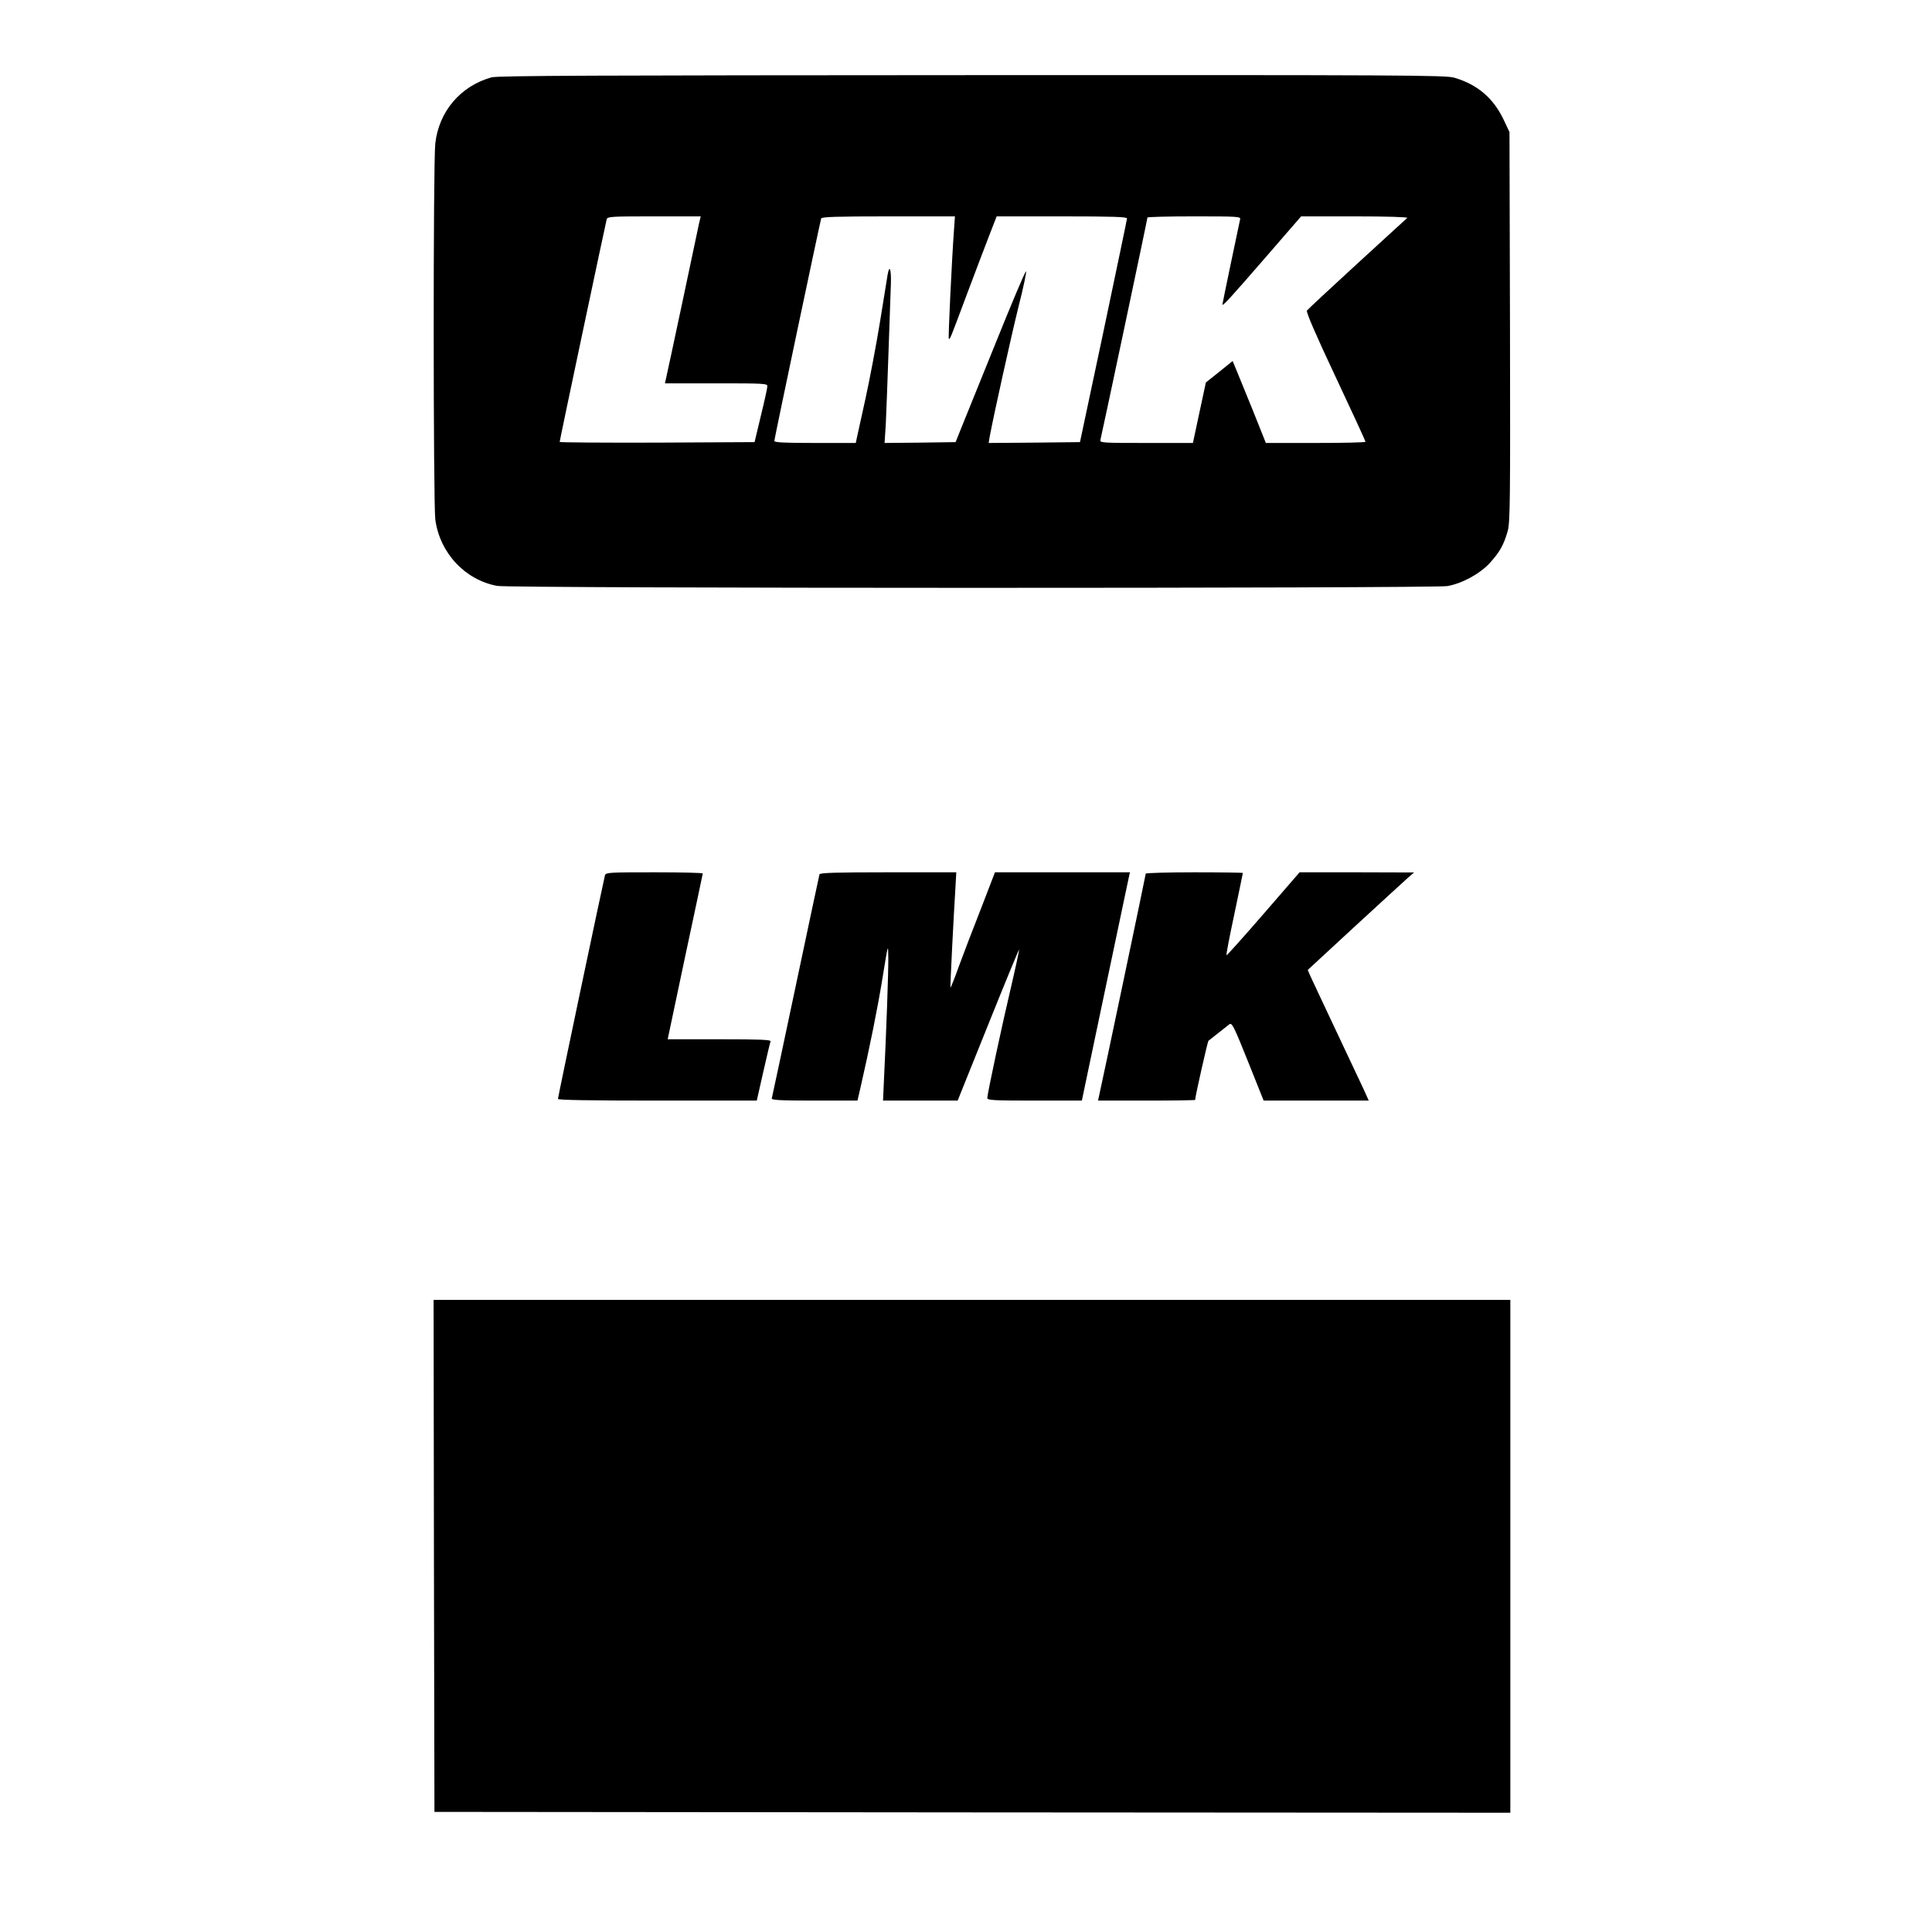
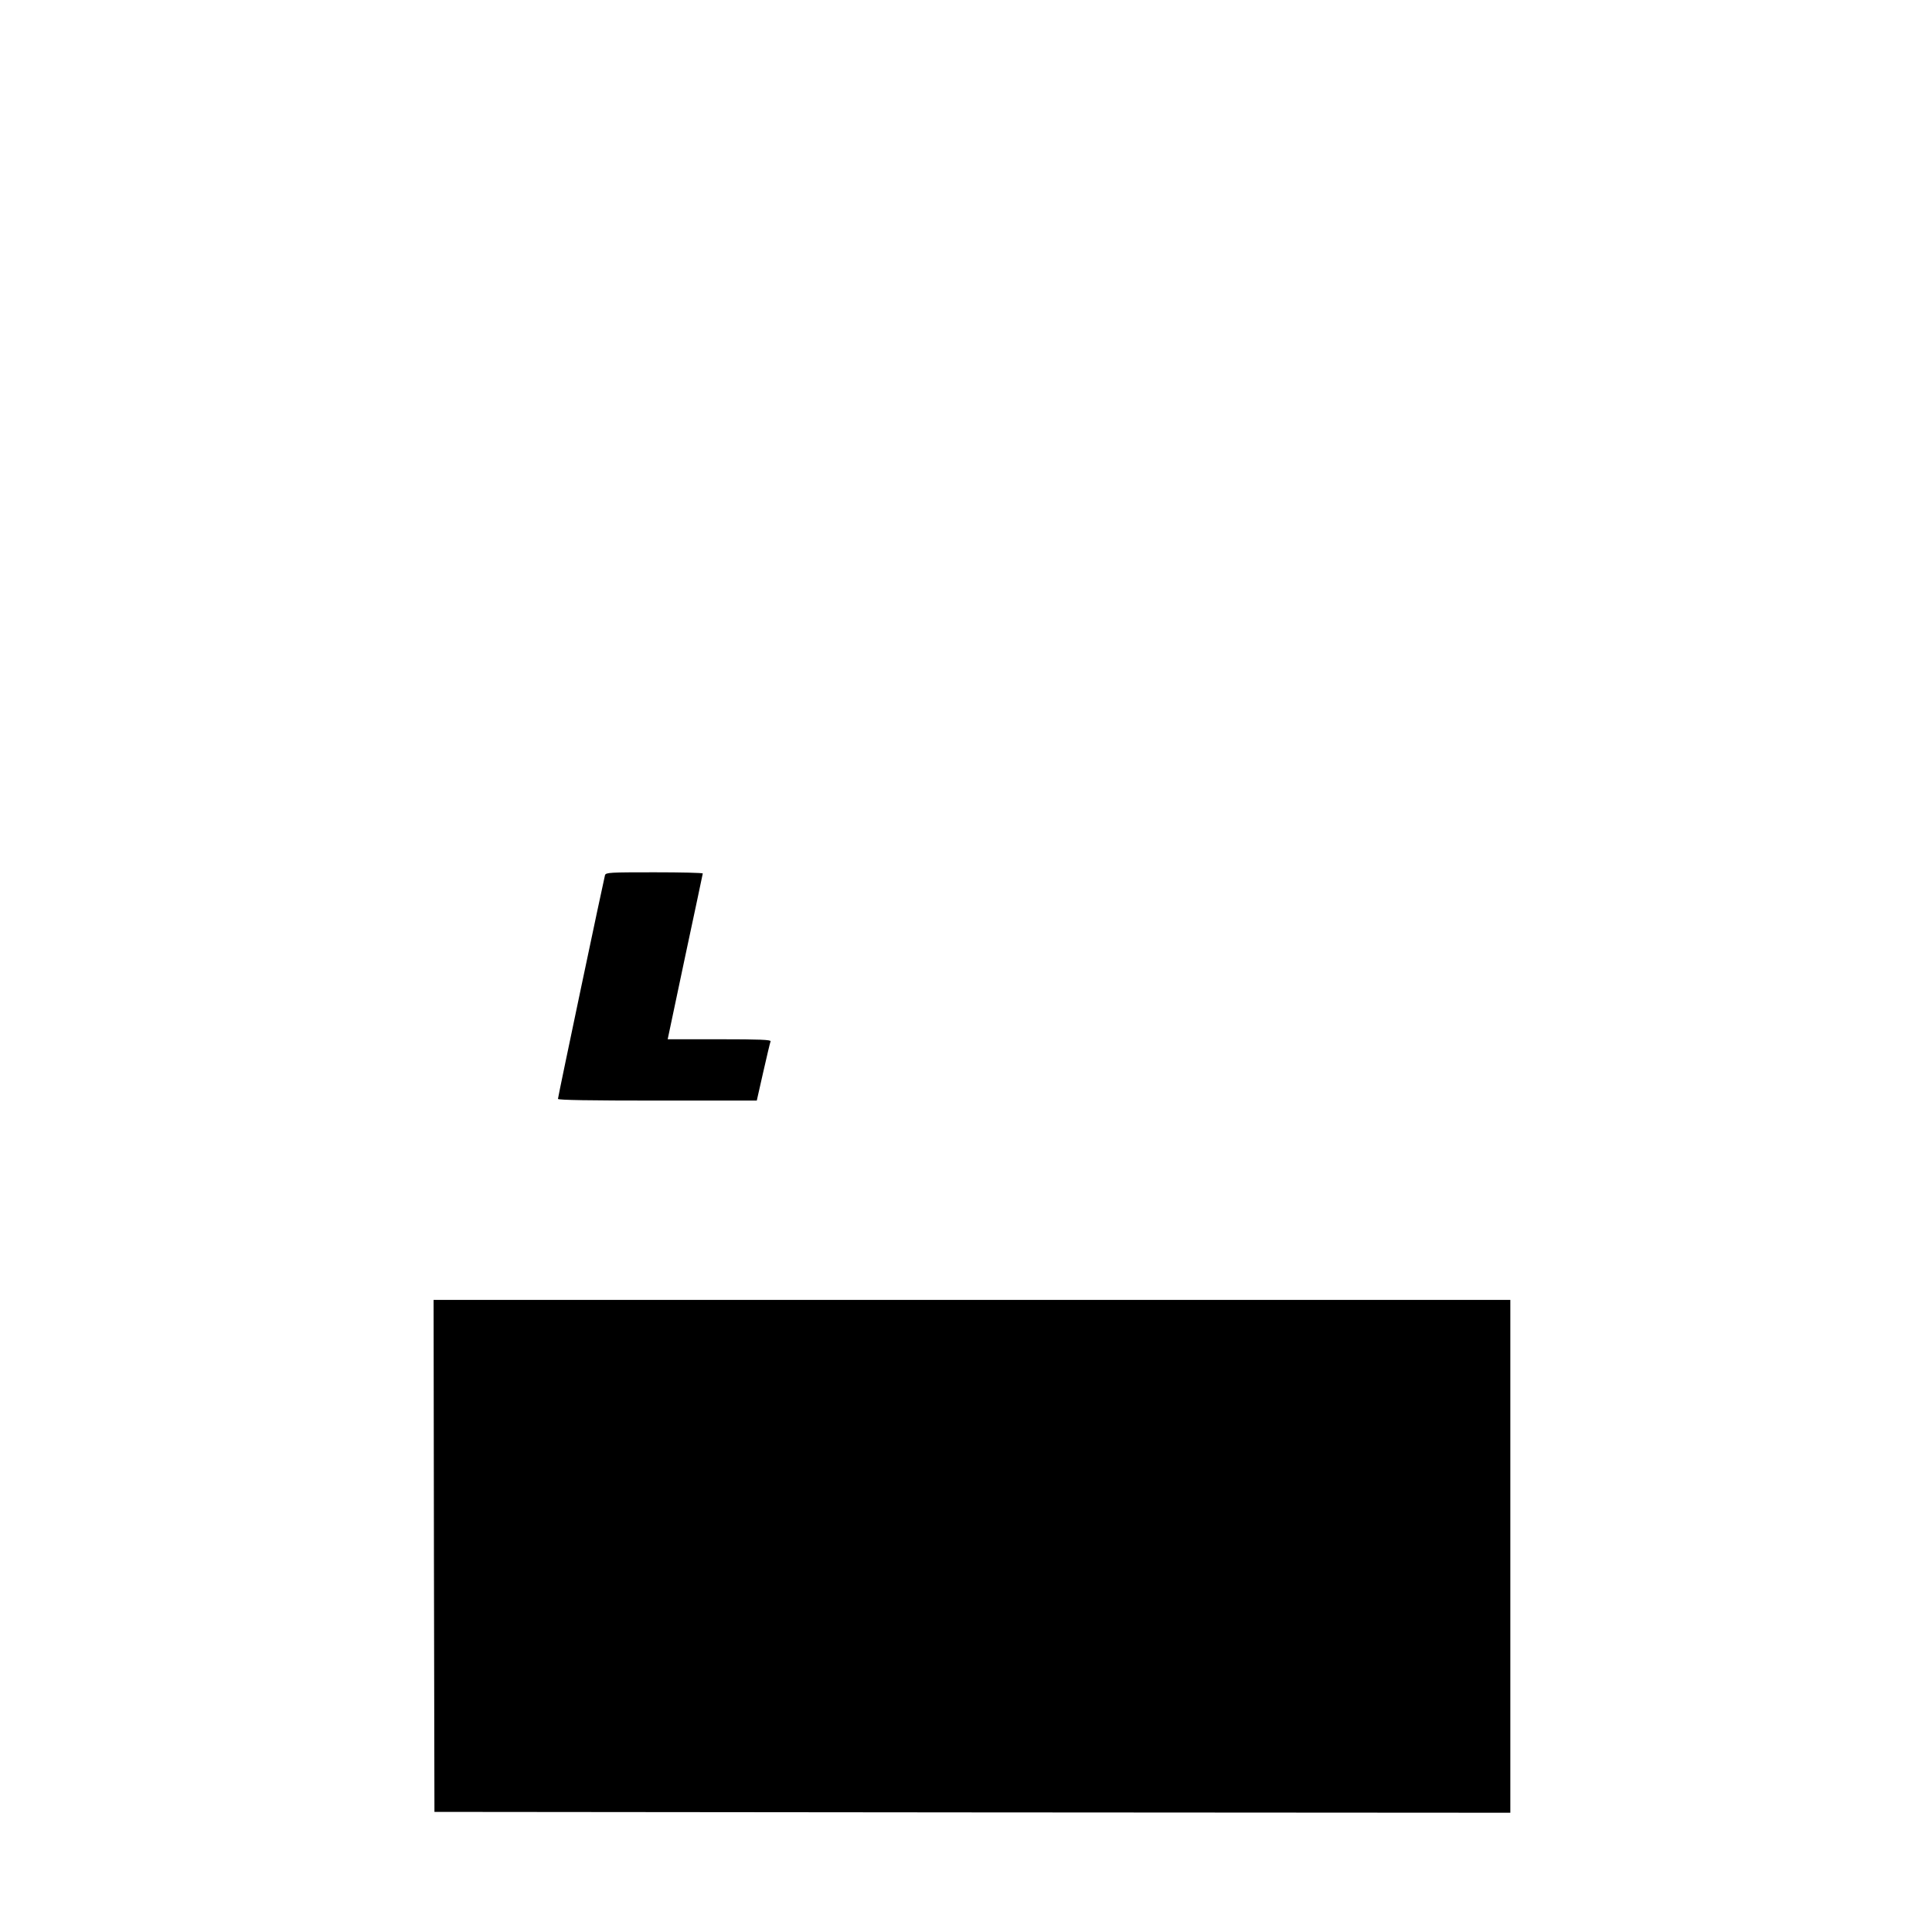
<svg xmlns="http://www.w3.org/2000/svg" version="1.0" width="100mm" height="100mm" viewBox="0 0 717 1134" preserveAspectRatio="xMidYMid meet">
  <g transform="translate(0,1134) scale(0.1,-0.1)" fill="#000000" stroke="none">
-     <path d="M800 10886 c-182 -51 -309 -200 -330 -388 -13 -110 -12 -2109 0 -2207 26 -196 175 -356 364 -390 80 -15 5499 -15 5577 -1 88 16 190 72 249 136 58 64 81 105 104 185 15 50 16 173 14 1200 l-3 1144 -36 76 c-60 124 -152 203 -288 243 -50 15 -305 16 -2830 15 -2193 -1 -2785 -3 -2821 -13z m1219 -853 c-4 -21 -49 -231 -99 -468 -50 -236 -94 -440 -97 -452 l-5 -23 301 0 c280 0 301 -1 300 -17 0 -10 -17 -88 -38 -173 l-37 -155 -572 -3 c-315 -1 -572 1 -572 4 0 10 270 1285 276 1307 5 16 27 17 279 17 l273 0 -9 -37z m1496 -35 c-14 -194 -35 -641 -31 -646 7 -6 8 -2 109 268 47 124 104 276 128 337 l44 113 383 0 c299 0 382 -3 382 -12 0 -7 -63 -305 -138 -663 l-138 -650 -268 -3 -268 -2 6 37 c23 123 126 589 170 766 29 114 48 206 43 204 -6 -2 -86 -192 -179 -423 -93 -230 -184 -455 -202 -499 l-32 -80 -208 -3 -209 -2 7 107 c3 60 10 250 16 423 6 173 12 354 14 403 3 85 -8 119 -19 55 -3 -18 -23 -143 -45 -278 -22 -135 -60 -335 -84 -445 -24 -110 -47 -215 -51 -232 l-7 -33 -239 0 c-181 0 -239 3 -239 12 0 13 268 1283 275 1306 3 9 91 12 395 12 l390 0 -5 -72z m1679 55 c-9 -40 -104 -495 -104 -500 0 -13 44 35 247 269 l215 248 316 0 c185 0 312 -4 307 -9 -6 -5 -138 -126 -295 -270 -157 -144 -289 -267 -294 -274 -5 -9 51 -140 168 -388 97 -206 176 -378 176 -382 0 -4 -132 -7 -292 -7 l-293 0 -79 198 c-44 108 -88 216 -98 240 l-18 43 -78 -63 -79 -63 -38 -177 -38 -178 -274 0 c-257 0 -274 1 -269 18 6 20 276 1296 276 1305 0 4 123 7 274 7 256 0 274 -1 270 -17z" />
    <path d="M1466 6203 c-8 -29 -276 -1301 -276 -1313 0 -7 186 -10 583 -10 l584 0 38 168 c21 92 40 173 43 180 3 9 -61 12 -300 12 l-304 0 102 483 c57 265 103 485 104 490 0 4 -128 7 -284 7 -262 0 -285 -1 -290 -17z" />
-     <path d="M2725 6208 c-2 -7 -65 -303 -140 -658 -75 -355 -138 -651 -140 -657 -3 -10 51 -13 250 -13 l253 0 17 73 c55 241 101 468 130 647 33 203 33 204 34 120 1 -83 -12 -444 -25 -707 l-6 -133 219 0 219 0 179 445 c98 244 180 443 182 442 1 -2 -19 -98 -46 -213 -54 -228 -141 -635 -141 -659 0 -13 38 -15 278 -15 l277 0 113 538 c62 295 126 597 141 670 l28 132 -396 0 -396 0 -82 -213 c-46 -116 -104 -269 -130 -339 -25 -71 -48 -127 -49 -125 -3 2 18 412 30 605 l4 72 -399 0 c-311 0 -401 -3 -404 -12z" />
-     <path d="M4640 6212 c0 -8 -260 -1246 -275 -1309 l-5 -23 285 0 c157 0 285 2 285 4 0 20 73 342 78 347 22 17 109 86 123 97 15 11 27 -13 109 -218 l92 -230 308 0 309 0 -33 73 c-19 39 -93 198 -166 352 -73 154 -138 294 -146 311 l-13 31 275 254 c152 140 292 268 312 286 l37 32 -336 1 -336 0 -213 -246 c-117 -135 -214 -243 -216 -241 -3 2 18 111 46 241 27 131 50 239 50 242 0 2 -128 4 -285 4 -157 0 -285 -4 -285 -8z" />
    <path d="M462 2208 l3 -1503 3158 -3 3157 -2 0 1505 0 1505 -3160 0 -3160 0 2 -1502z" />
  </g>
</svg>